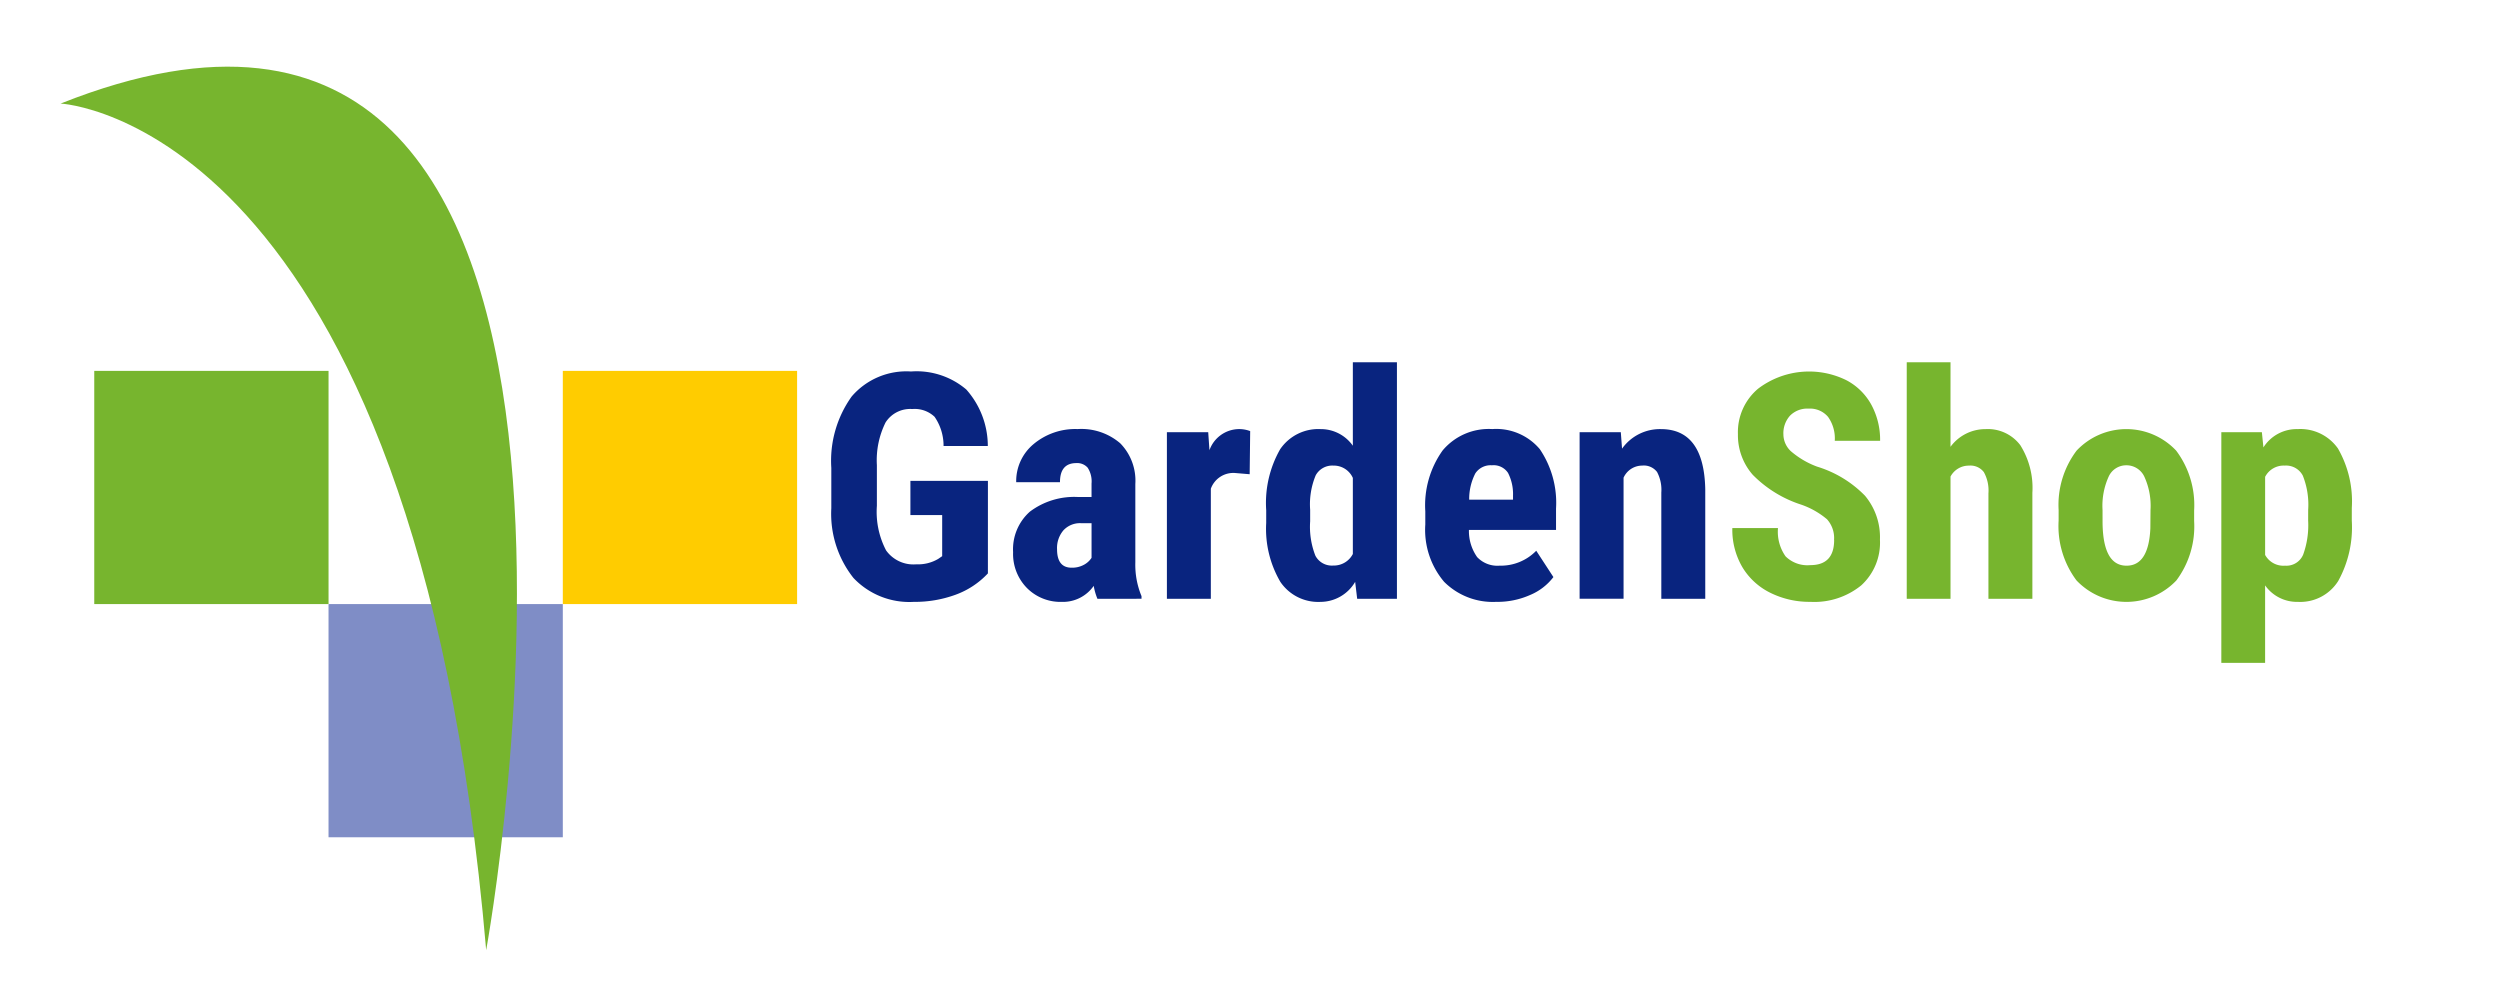
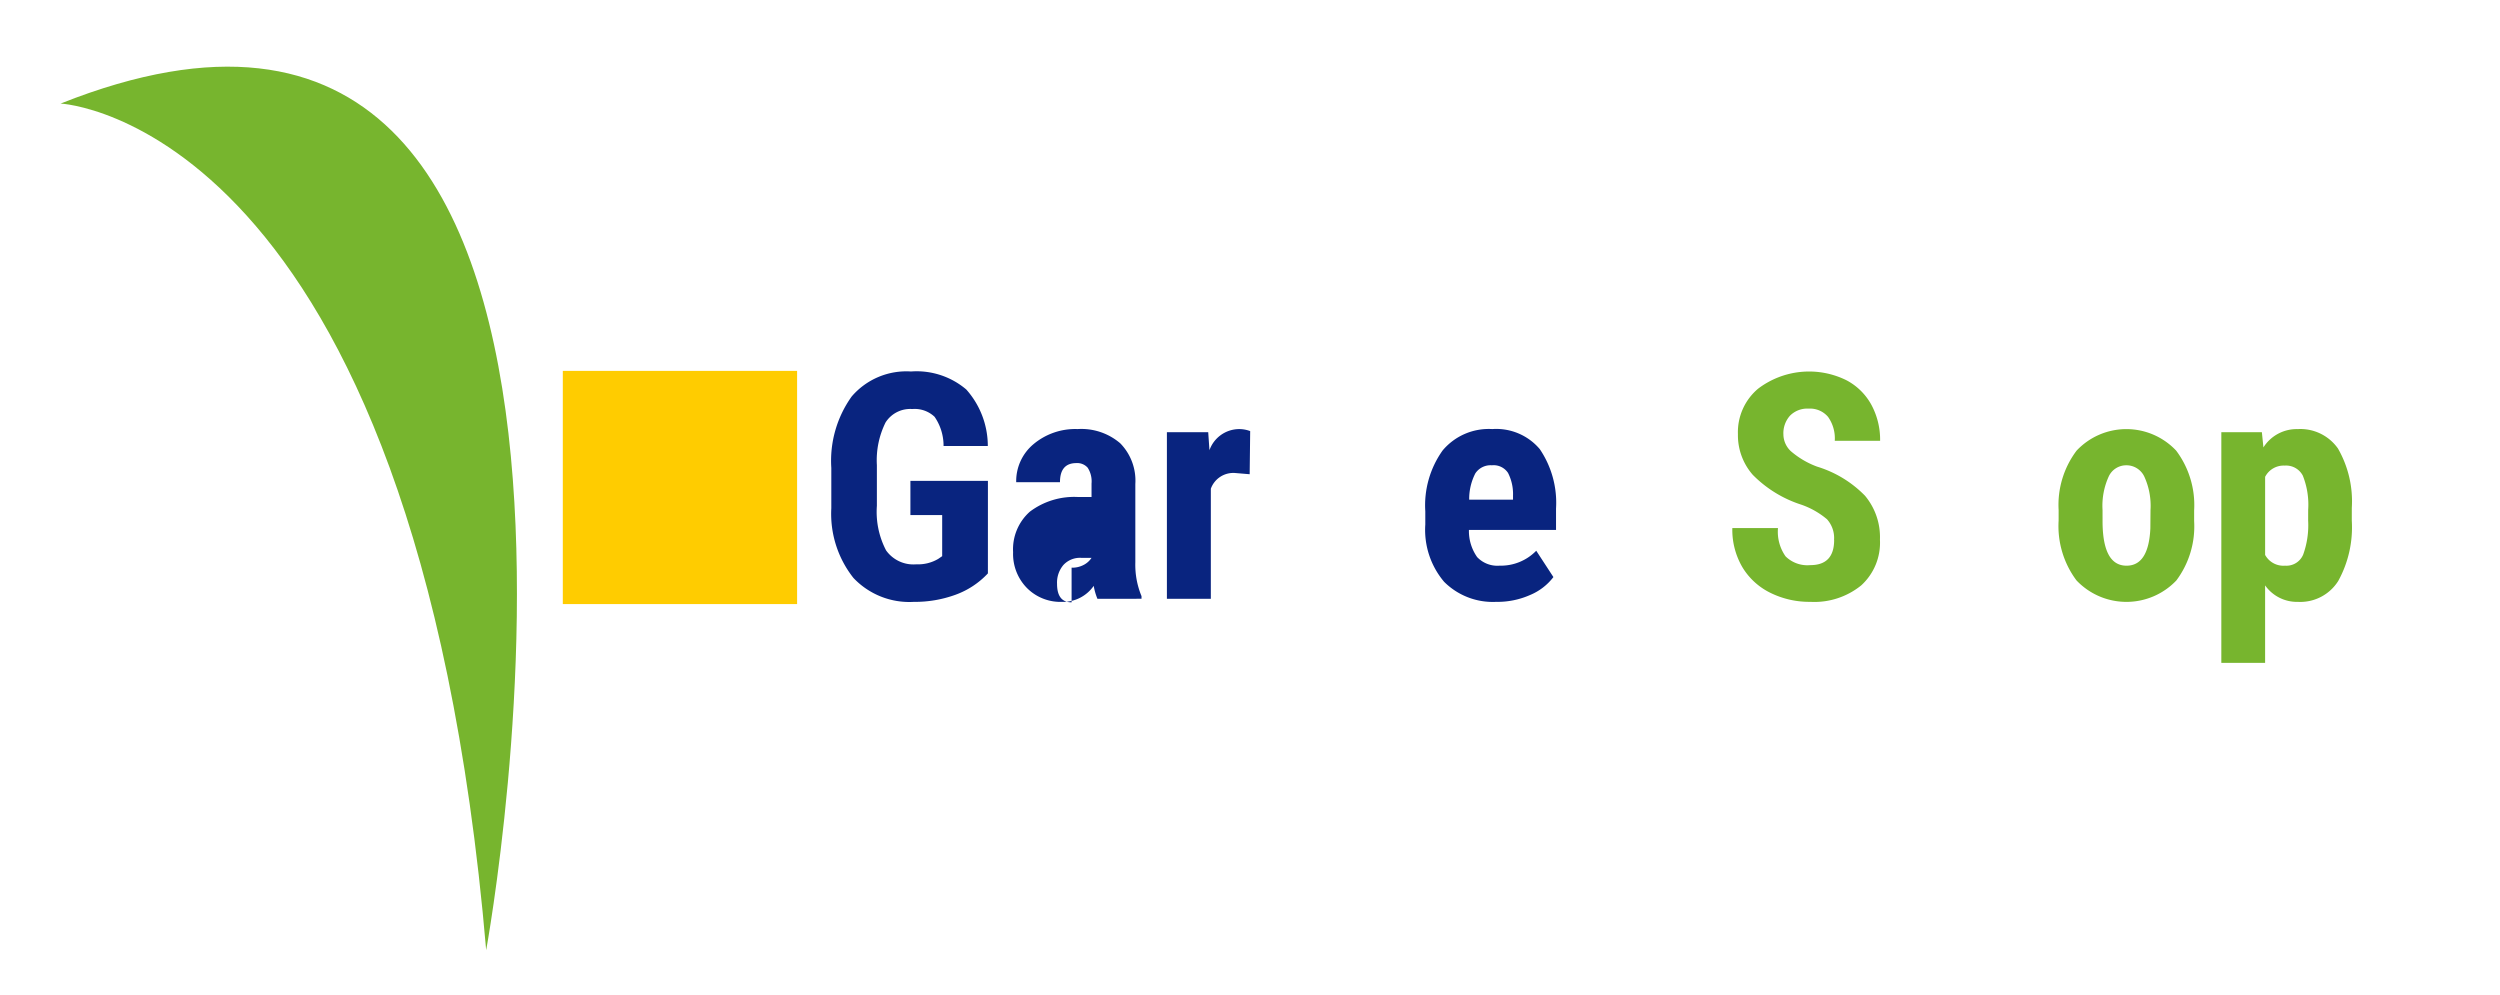
<svg xmlns="http://www.w3.org/2000/svg" viewBox="0 0 185.875 74" height="74" width="185.875" data-name="Group 147" id="Group_147">
  <defs>
    <clipPath id="clip-path">
      <rect fill="none" height="74" width="185.875" data-name="Rectangle 6" id="Rectangle_6" />
    </clipPath>
  </defs>
  <rect fill="#fff" height="74" width="185.875" data-name="Rectangle 2" id="Rectangle_2" />
  <g data-name="Group 8" id="Group_8">
    <g clip-path="url(#clip-path)" data-name="Group 7" id="Group_7">
      <path fill="#09247f" transform="translate(-459.311 -206.362)" d="M532.761,248.994a6.178,6.178,0,0,1-2.4,1.585,8.794,8.794,0,0,1-3.111.532,5.719,5.719,0,0,1-4.486-1.78,7.676,7.676,0,0,1-1.645-5.181v-3a8.215,8.215,0,0,1,1.513-5.307,5.353,5.353,0,0,1,4.411-1.861,5.7,5.7,0,0,1,4.112,1.34,6.322,6.322,0,0,1,1.6,4.2h-3.29a3.791,3.791,0,0,0-.667-2.17,2.144,2.144,0,0,0-1.657-.578,2.17,2.17,0,0,0-1.99,1,6.323,6.323,0,0,0-.644,3.172v3.022a6.181,6.181,0,0,0,.684,3.315,2.494,2.494,0,0,0,2.249,1.036,2.947,2.947,0,0,0,1.622-.4l.3-.206v-3.057H527v-2.542h5.763Z" data-name="Path 198" id="Path_198" />
-       <path fill="#09247f" transform="translate(-559.745 -238.354)" d="M641.339,282.875a4.507,4.507,0,0,1-.276-.962,2.786,2.786,0,0,1-2.37,1.191,3.514,3.514,0,0,1-2.594-1.031,3.612,3.612,0,0,1-1.03-2.667,3.742,3.742,0,0,1,1.248-3.011,5.476,5.476,0,0,1,3.595-1.088h.989v-1a1.866,1.866,0,0,0-.287-1.179,1.034,1.034,0,0,0-.84-.343q-1.22,0-1.219,1.419H635.3a3.578,3.578,0,0,1,1.294-2.833,4.831,4.831,0,0,1,3.273-1.116,4.435,4.435,0,0,1,3.169,1.059,3.965,3.965,0,0,1,1.121,3.028v5.828a6.073,6.073,0,0,0,.46,2.507v.195Zm-1.921-2.313a1.822,1.822,0,0,0,.92-.218,1.545,1.545,0,0,0,.564-.515v-2.576h-.782a1.674,1.674,0,0,0-1.306.527,2.017,2.017,0,0,0-.477,1.408q0,1.374,1.081,1.374" data-name="Path 199" id="Path_199" />
+       <path fill="#09247f" transform="translate(-559.745 -238.354)" d="M641.339,282.875a4.507,4.507,0,0,1-.276-.962,2.786,2.786,0,0,1-2.37,1.191,3.514,3.514,0,0,1-2.594-1.031,3.612,3.612,0,0,1-1.03-2.667,3.742,3.742,0,0,1,1.248-3.011,5.476,5.476,0,0,1,3.595-1.088h.989v-1a1.866,1.866,0,0,0-.287-1.179,1.034,1.034,0,0,0-.84-.343q-1.22,0-1.219,1.419H635.3a3.578,3.578,0,0,1,1.294-2.833,4.831,4.831,0,0,1,3.273-1.116,4.435,4.435,0,0,1,3.169,1.059,3.965,3.965,0,0,1,1.121,3.028v5.828a6.073,6.073,0,0,0,.46,2.507v.195Zm-1.921-2.313a1.822,1.822,0,0,0,.92-.218,1.545,1.545,0,0,0,.564-.515h-.782a1.674,1.674,0,0,0-1.306.527,2.017,2.017,0,0,0-.477,1.408q0,1.374,1.081,1.374" data-name="Path 199" id="Path_199" />
      <path fill="#09247f" transform="translate(-644.708 -238.353)" d="M737.621,273.612l-1.081-.091a1.776,1.776,0,0,0-1.806,1.168v8.186h-3.267V270.486h3.072l.092,1.34a2.357,2.357,0,0,1,2.128-1.569,2.292,2.292,0,0,1,.9.149Z" data-name="Path 200" id="Path_200" />
-       <path fill="#09247f" transform="translate(-699.586 -201.229)" d="M793.729,239.178a8.056,8.056,0,0,1,1.035-4.545,3.432,3.432,0,0,1,3.013-1.5,2.911,2.911,0,0,1,2.393,1.236v-6.205h3.278V245.75h-2.956l-.15-1.259a3,3,0,0,1-2.576,1.488,3.4,3.4,0,0,1-2.985-1.488,7.8,7.8,0,0,1-1.053-4.374Zm3.267.813a5.886,5.886,0,0,0,.391,2.559,1.38,1.38,0,0,0,1.323.727,1.589,1.589,0,0,0,1.46-.859v-5.656a1.552,1.552,0,0,0-1.449-.916,1.4,1.4,0,0,0-1.311.721,5.592,5.592,0,0,0-.414,2.565Z" data-name="Path 201" id="Path_201" />
      <path fill="#09247f" transform="translate(-787.454 -238.354)" d="M898.736,283.1a5.116,5.116,0,0,1-3.911-1.488,5.974,5.974,0,0,1-1.4-4.259v-.985a7.023,7.023,0,0,1,1.288-4.522,4.476,4.476,0,0,1,3.693-1.591,4.237,4.237,0,0,1,3.531,1.492,7.1,7.1,0,0,1,1.208,4.419v1.589h-6.476a3.363,3.363,0,0,0,.61,2.018,2.066,2.066,0,0,0,1.668.638,3.669,3.669,0,0,0,2.726-1.11l1.277,1.958a4.2,4.2,0,0,1-1.737,1.334,5.984,5.984,0,0,1-2.473.51m-2.048-7.6h3.255v-.3a3.454,3.454,0,0,0-.368-1.683,1.282,1.282,0,0,0-1.2-.572,1.356,1.356,0,0,0-1.237.607,4.167,4.167,0,0,0-.454,1.946" data-name="Path 202" id="Path_202" />
-       <path fill="#09247f" transform="translate(-872.756 -238.354)" d="M993.263,270.487l.092,1.225a3.458,3.458,0,0,1,2.887-1.454q3.209,0,3.3,4.477v8.14h-3.267v-7.9a2.833,2.833,0,0,0-.317-1.529,1.233,1.233,0,0,0-1.11-.475,1.52,1.52,0,0,0-1.38.9v9H990.2V270.487Z" data-name="Path 203" id="Path_203" />
      <path fill="#77b52e" transform="translate(-957.038 -206.362)" d="M1093.4,246.51a2.082,2.082,0,0,0-.524-1.54,6.036,6.036,0,0,0-1.9-1.082,8.869,8.869,0,0,1-3.623-2.227,4.46,4.46,0,0,1-1.1-3.017,4.222,4.222,0,0,1,1.5-3.383,6.264,6.264,0,0,1,6.563-.63,4.5,4.5,0,0,1,1.858,1.826,5.461,5.461,0,0,1,.65,2.679h-3.371a2.757,2.757,0,0,0-.5-1.78,1.757,1.757,0,0,0-1.444-.613,1.81,1.81,0,0,0-1.38.521,1.951,1.951,0,0,0-.495,1.4,1.727,1.727,0,0,0,.552,1.242,6.359,6.359,0,0,0,1.956,1.151,8.386,8.386,0,0,1,3.56,2.164,4.809,4.809,0,0,1,1.11,3.263,4.293,4.293,0,0,1-1.391,3.4,5.527,5.527,0,0,1-3.785,1.225,6.543,6.543,0,0,1-2.957-.664,4.993,4.993,0,0,1-2.088-1.9,5.5,5.5,0,0,1-.754-2.919h3.394a3.174,3.174,0,0,0,.563,2.1,2.313,2.313,0,0,0,1.841.653q1.771,0,1.771-1.866" data-name="Path 204" id="Path_204" />
-       <path fill="#77b52e" transform="translate(-1053.457 -201.231)" d="M1198.476,234.452a3.22,3.22,0,0,1,2.6-1.316,3.025,3.025,0,0,1,2.588,1.191,5.967,5.967,0,0,1,.9,3.549v7.877h-3.267v-7.843a2.821,2.821,0,0,0-.339-1.574,1.245,1.245,0,0,0-1.1-.486,1.539,1.539,0,0,0-1.38.813v9.091h-3.255V228.166h3.255Z" data-name="Path 205" id="Path_205" />
      <path fill="#77b52e" transform="translate(-1137.395 -238.353)" d="M1290.454,276.279a6.7,6.7,0,0,1,1.334-4.419,5.08,5.08,0,0,1,7.407,0,6.745,6.745,0,0,1,1.334,4.442v.79a6.715,6.715,0,0,1-1.323,4.419,5.119,5.119,0,0,1-7.425-.006,6.739,6.739,0,0,1-1.328-4.436Zm3.266.813q0,3.32,1.783,3.32,1.644,0,1.771-2.771l.011-1.363a5.2,5.2,0,0,0-.471-2.513,1.47,1.47,0,0,0-1.335-.818,1.433,1.433,0,0,0-1.294.818,5.25,5.25,0,0,0-.466,2.513Z" data-name="Path 206" id="Path_206" />
      <path fill="#77b52e" transform="translate(-1227.314 -238.354)" d="M1402.17,277.07a8.258,8.258,0,0,1-1.006,4.476,3.334,3.334,0,0,1-3,1.557,2.9,2.9,0,0,1-2.439-1.225v5.759h-3.255V270.487h3.014l.115,1.133a2.924,2.924,0,0,1,2.542-1.362,3.414,3.414,0,0,1,3,1.442,7.892,7.892,0,0,1,1.03,4.42Zm-3.243-.813a5.823,5.823,0,0,0-.4-2.542,1.4,1.4,0,0,0-1.34-.744,1.549,1.549,0,0,0-1.461.836v5.805a1.551,1.551,0,0,0,1.484.8,1.351,1.351,0,0,0,1.341-.813,6.412,6.412,0,0,0,.374-2.53Z" data-name="Path 207" id="Path_207" />
      <rect fill="#fc0" transform="translate(41.845 27.575)" height="17.338" width="17.419" data-name="Rectangle 3" id="Rectangle_3" />
-       <rect fill="#7f8dc6" transform="translate(24.426 44.913)" height="17.338" width="17.419" data-name="Rectangle 4" id="Rectangle_4" />
      <path fill="#77b52e" transform="translate(-33.483 -37.033)" d="M37.989,44.733s26.36,1.245,31.641,62.943c0,0,14.963-81.481-31.641-62.943" data-name="Path 208" id="Path_208" />
-       <rect fill="#77b52e" transform="translate(7.008 27.575)" height="17.338" width="17.419" data-name="Rectangle 5" id="Rectangle_5" />
    </g>
  </g>
</svg>